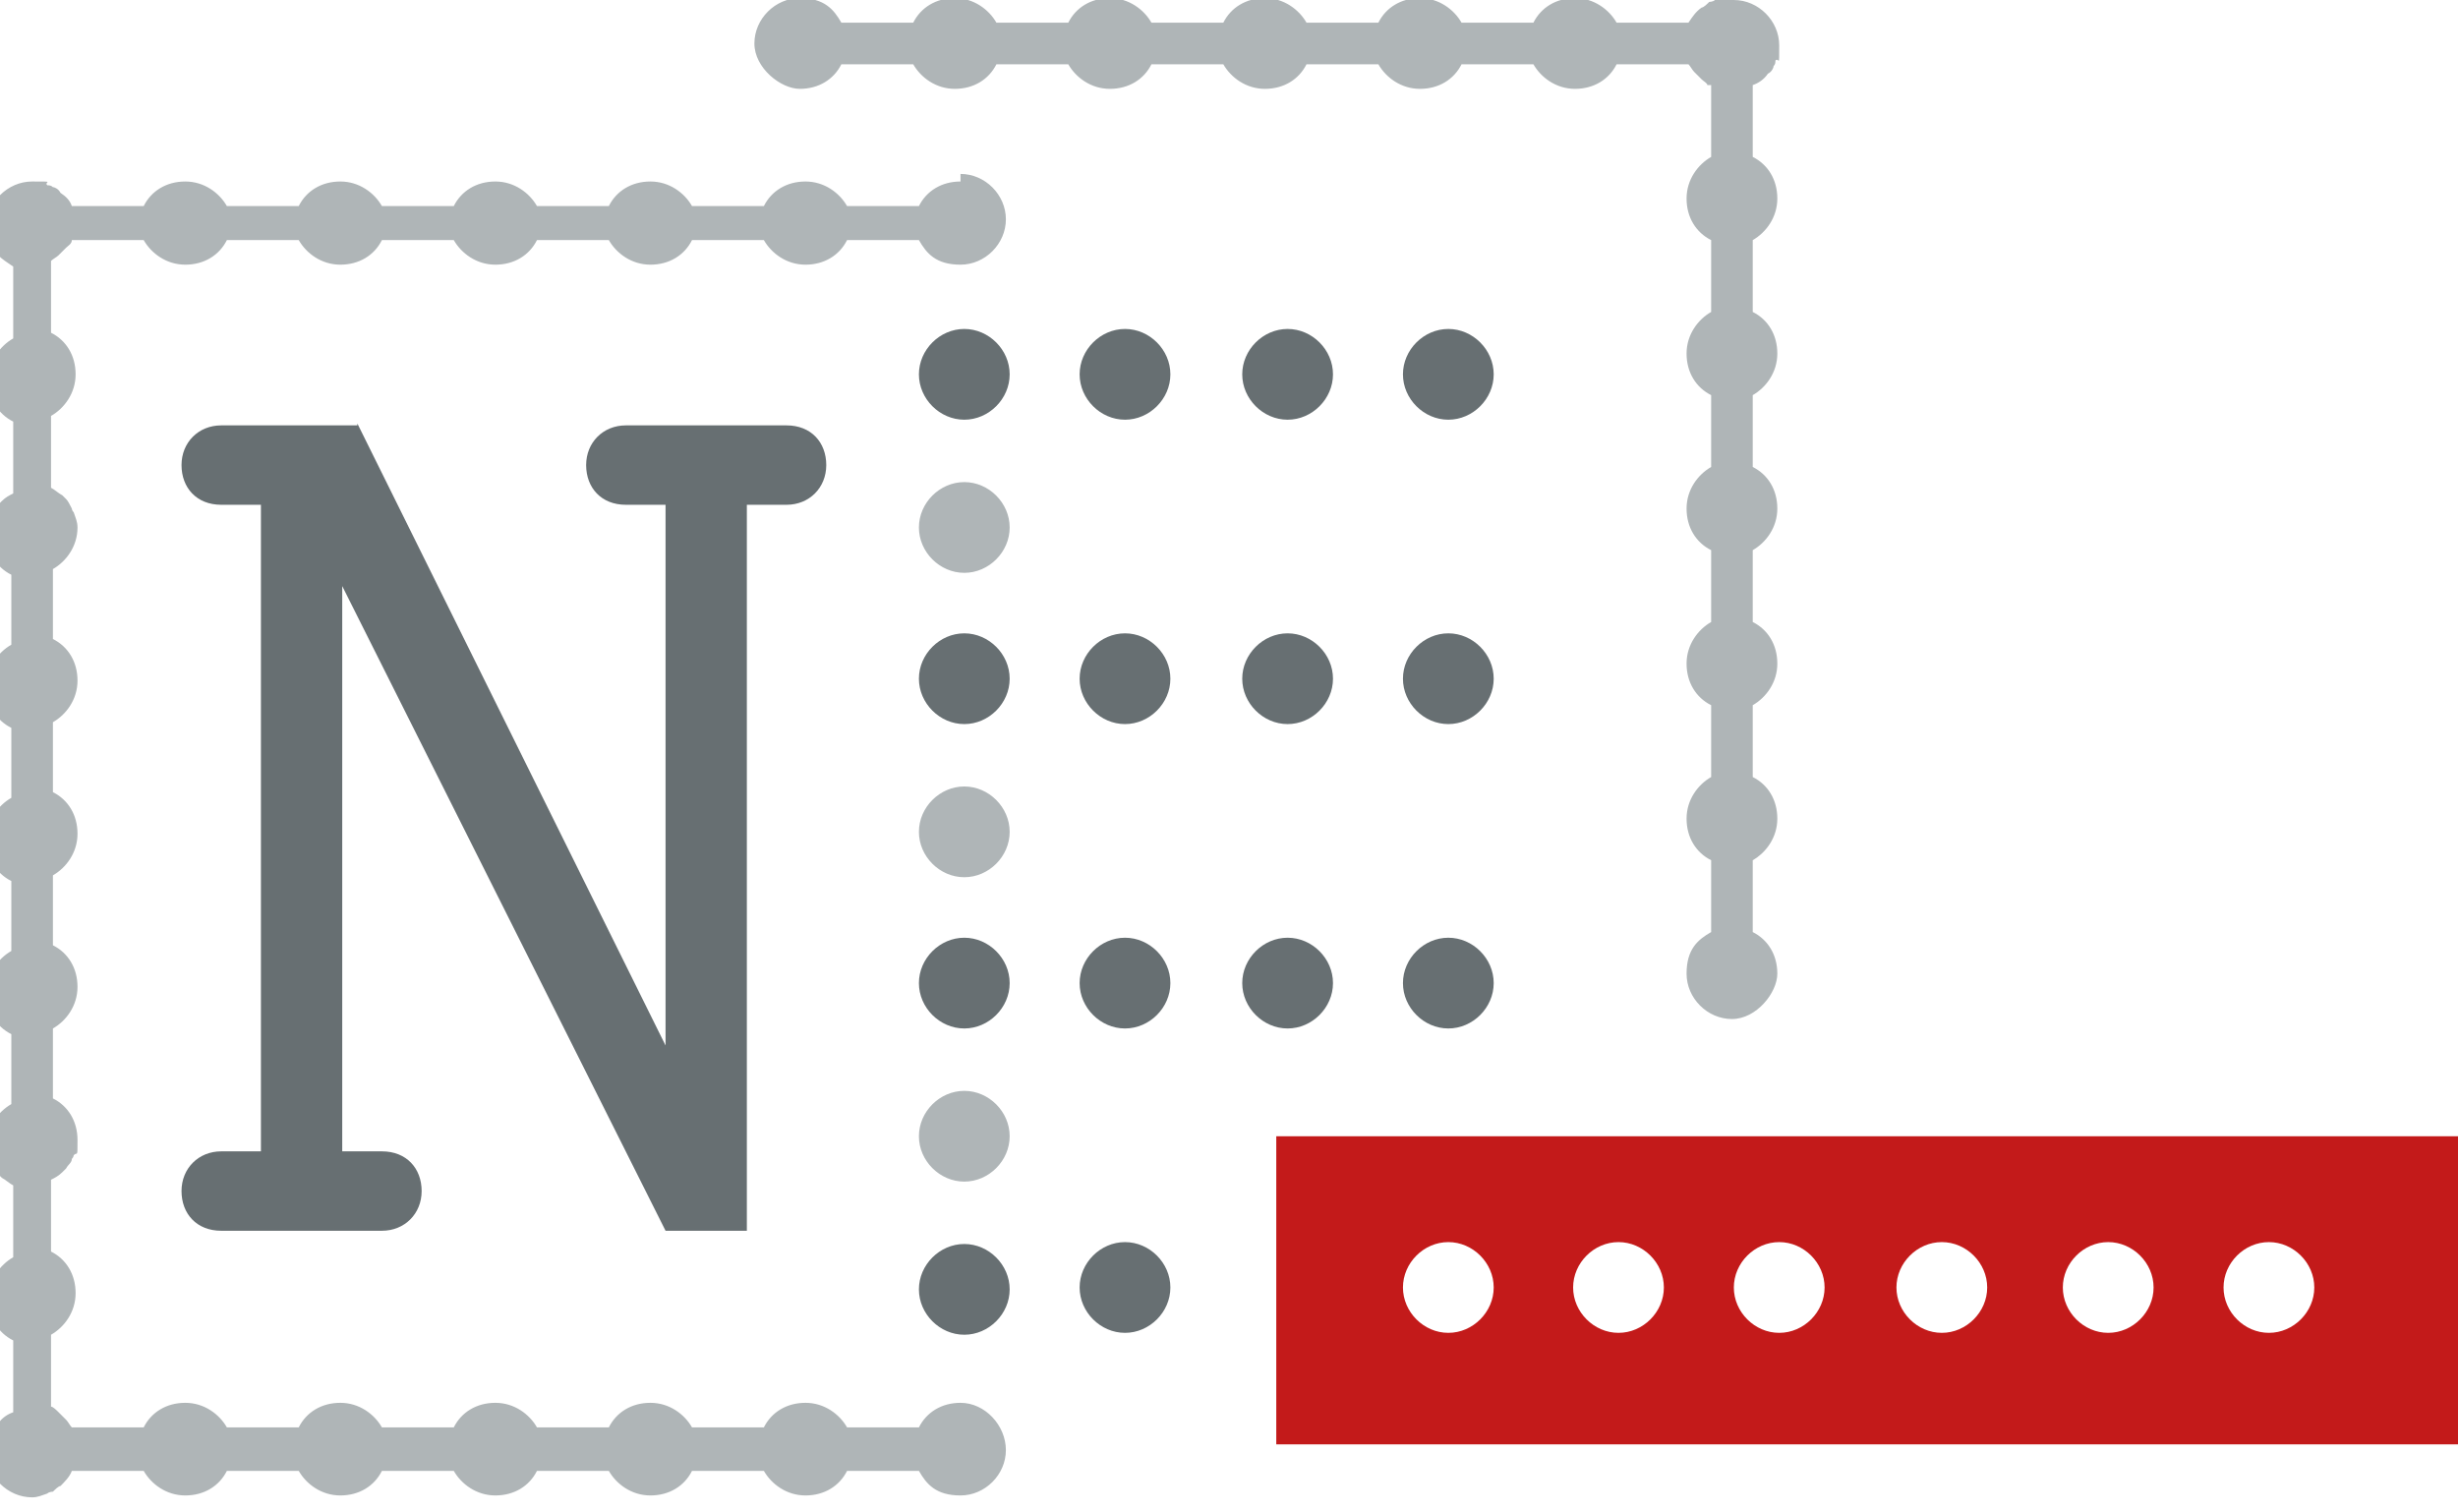
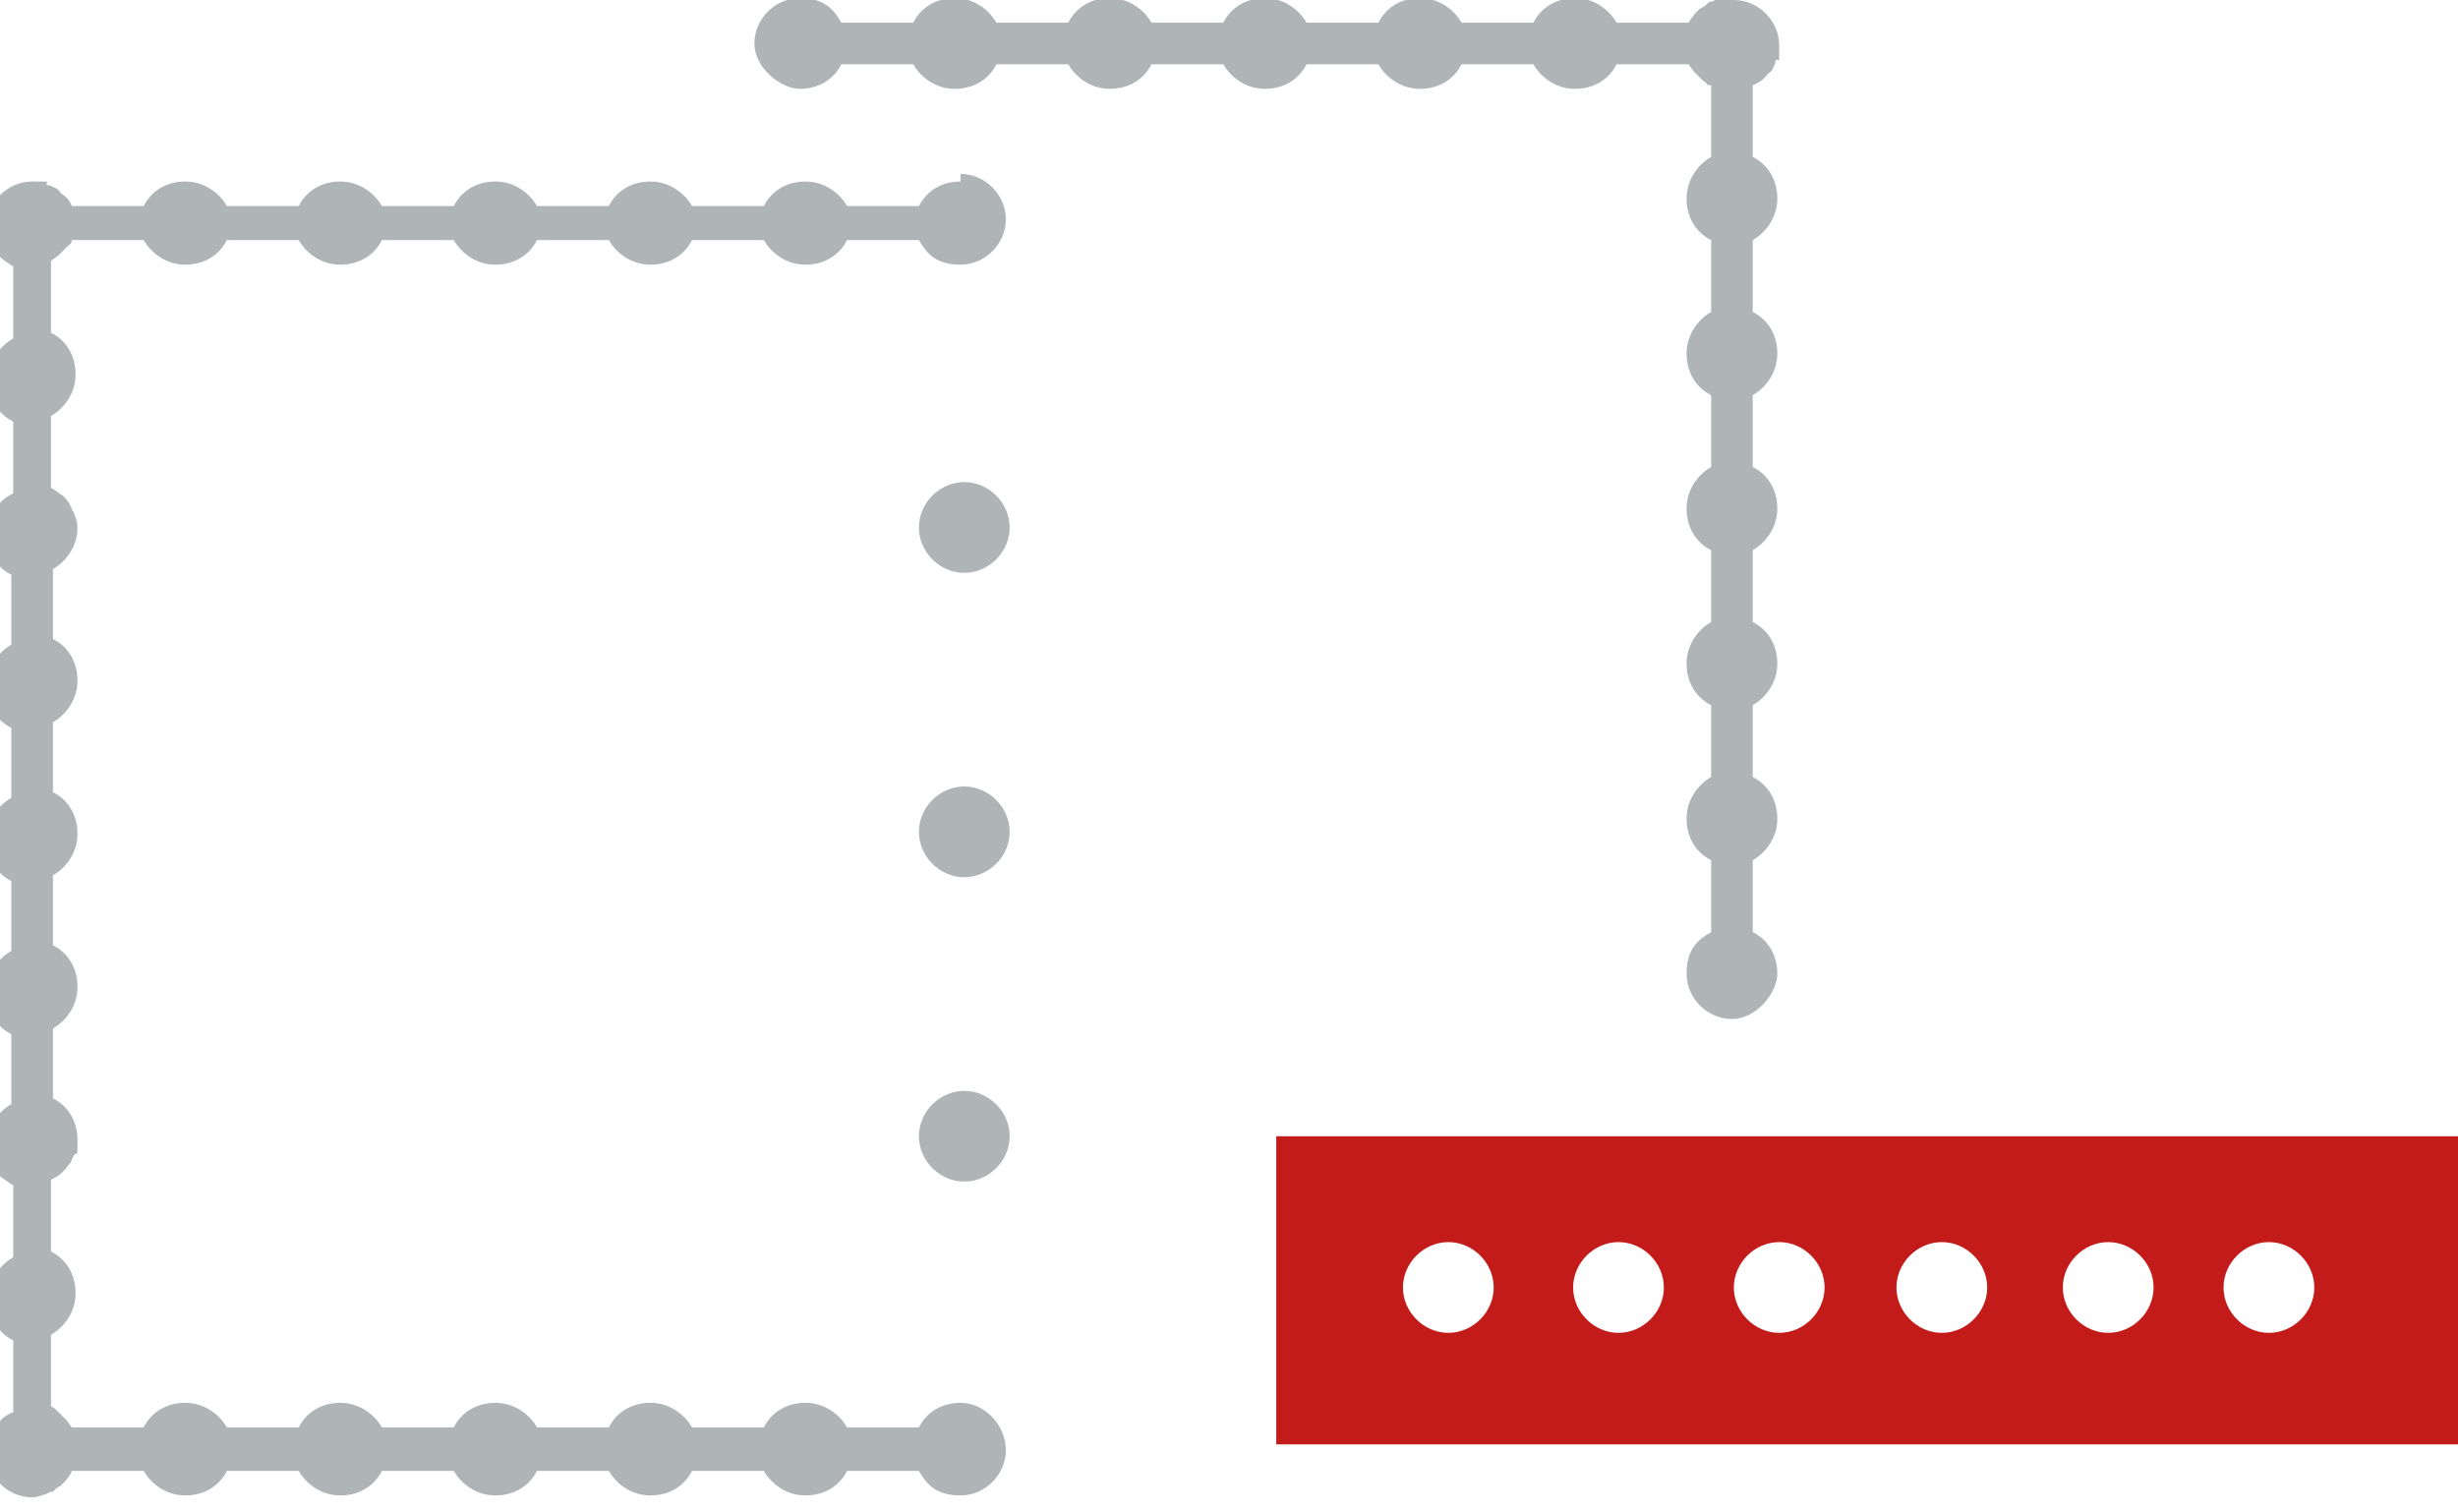
<svg xmlns="http://www.w3.org/2000/svg" version="1.1" viewBox="0 0 130 80">
  <defs>
    <style>
      .cls-1 {
        fill: #676f72;
      }

      .cls-1, .cls-2, .cls-3 {
        stroke-width: 0px;
      }

      .cls-2 {
        fill: #c31a1a;
      }

      .cls-3 {
        fill: #afb5b7;
      }
    </style>
  </defs>
  <path id="Red" class="cls-2" d="M120,65.7c-1.3,0-2.4,1.1-2.4,2.4s1.1,2.4,2.4,2.4,2.4-1.1,2.4-2.4-1.1-2.4-2.4-2.4ZM111.5,65.7c-1.3,0-2.4,1.1-2.4,2.4s1.1,2.4,2.4,2.4,2.4-1.1,2.4-2.4-1.1-2.4-2.4-2.4ZM102.7,65.7c-1.3,0-2.4,1.1-2.4,2.4s1.1,2.4,2.4,2.4,2.4-1.1,2.4-2.4-1.1-2.4-2.4-2.4ZM94.1,65.7c-1.3,0-2.4,1.1-2.4,2.4s1.1,2.4,2.4,2.4,2.4-1.1,2.4-2.4-1.1-2.4-2.4-2.4ZM85.6,65.7c-1.3,0-2.4,1.1-2.4,2.4s1.1,2.4,2.4,2.4,2.4-1.1,2.4-2.4-1.1-2.4-2.4-2.4ZM76.6,65.7c-1.3,0-2.4,1.1-2.4,2.4s1.1,2.4,2.4,2.4,2.4-1.1,2.4-2.4-1.1-2.4-2.4-2.4ZM130,60.1v16.3h-62.5v-16.3h62.5Z" />
-   <path id="Dark_Gray" data-name="Dark Gray" class="cls-1" d="M18.9,22.4l16.3,32.9v-28.6h-2.1c-1.3,0-2.1-.9-2.1-2.1s.9-2.1,2.1-2.1h8.5c1.3,0,2.1.9,2.1,2.1s-.9,2.1-2.1,2.1h-2.1v38.4h-4.3L18.1,31v29.9h2.1c1.3,0,2.1.9,2.1,2.1s-.9,2.1-2.1,2.1h-8.5c-1.3,0-2.1-.9-2.1-2.1s.9-2.1,2.1-2.1h2.1V26.7h-2.1c-1.3,0-2.1-.9-2.1-2.1s.9-2.1,2.1-2.1h7.2ZM48.6,68.2c0-1.3,1.1-2.4,2.4-2.4s2.4,1.1,2.4,2.4-1.1,2.4-2.4,2.4-2.4-1.1-2.4-2.4ZM48.6,52c0-1.3,1.1-2.4,2.4-2.4s2.4,1.1,2.4,2.4-1.1,2.4-2.4,2.4-2.4-1.1-2.4-2.4ZM48.6,35.9c0-1.3,1.1-2.4,2.4-2.4s2.4,1.1,2.4,2.4-1.1,2.4-2.4,2.4-2.4-1.1-2.4-2.4ZM57.1,68.1c0-1.3,1.1-2.4,2.4-2.4s2.4,1.1,2.4,2.4-1.1,2.4-2.4,2.4-2.4-1.1-2.4-2.4ZM74.2,52c0-1.3,1.1-2.4,2.4-2.4s2.4,1.1,2.4,2.4-1.1,2.4-2.4,2.4-2.4-1.1-2.4-2.4ZM65.7,52c0-1.3,1.1-2.4,2.4-2.4s2.4,1.1,2.4,2.4-1.1,2.4-2.4,2.4-2.4-1.1-2.4-2.4ZM57.1,52c0-1.3,1.1-2.4,2.4-2.4s2.4,1.1,2.4,2.4-1.1,2.4-2.4,2.4-2.4-1.1-2.4-2.4ZM74.2,35.9c0-1.3,1.1-2.4,2.4-2.4s2.4,1.1,2.4,2.4-1.1,2.4-2.4,2.4-2.4-1.1-2.4-2.4ZM65.7,35.9c0-1.3,1.1-2.4,2.4-2.4s2.4,1.1,2.4,2.4-1.1,2.4-2.4,2.4-2.4-1.1-2.4-2.4ZM57.1,35.9c0-1.3,1.1-2.4,2.4-2.4s2.4,1.1,2.4,2.4-1.1,2.4-2.4,2.4-2.4-1.1-2.4-2.4ZM74.2,19.8c0-1.3,1.1-2.4,2.4-2.4s2.4,1.1,2.4,2.4-1.1,2.4-2.4,2.4-2.4-1.1-2.4-2.4ZM65.7,19.8c0-1.3,1.1-2.4,2.4-2.4s2.4,1.1,2.4,2.4-1.1,2.4-2.4,2.4-2.4-1.1-2.4-2.4ZM57.1,19.8c0-1.3,1.1-2.4,2.4-2.4s2.4,1.1,2.4,2.4-1.1,2.4-2.4,2.4-2.4-1.1-2.4-2.4ZM48.6,19.8c0-1.3,1.1-2.4,2.4-2.4s2.4,1.1,2.4,2.4-1.1,2.4-2.4,2.4-2.4-1.1-2.4-2.4Z" />
  <path id="Light_Gray" data-name="Light Gray" class="cls-3" d="M91.7,0c1.3,0,2.4,1.1,2.4,2.4s0,.6-.2.8c0,.1,0,.2-.1.3,0,.1-.1.3-.3.4-.2.3-.5.5-.8.6h0v3.8c.8.4,1.3,1.2,1.3,2.2h0c0,1-.6,1.8-1.3,2.2v3.8c.8.4,1.3,1.2,1.3,2.2s-.6,1.8-1.3,2.2v3.8c.8.4,1.3,1.2,1.3,2.2s-.6,1.8-1.3,2.2v3.8c.8.4,1.3,1.2,1.3,2.2s-.6,1.8-1.3,2.2v3.8c.8.4,1.3,1.2,1.3,2.2s-.6,1.8-1.3,2.2v3.8c.8.4,1.3,1.2,1.3,2.2s-1.1,2.4-2.4,2.4-2.4-1.1-2.4-2.4.6-1.8,1.3-2.2v-3.8c-.8-.4-1.3-1.2-1.3-2.2s.6-1.8,1.3-2.2v-3.8c-.8-.4-1.3-1.2-1.3-2.2s.6-1.8,1.3-2.2v-3.8c-.8-.4-1.3-1.2-1.3-2.2s.6-1.8,1.3-2.2v-3.8c-.8-.4-1.3-1.2-1.3-2.2s.6-1.8,1.3-2.2v-3.8c-.8-.4-1.3-1.2-1.3-2.2s.6-1.8,1.3-2.2v-3.8h-.2c0-.1-.2-.2-.3-.3,0,0-.1-.1-.2-.2s-.1-.1-.2-.2c-.1-.1-.2-.3-.3-.4h0s-3.8,0-3.8,0c-.4.8-1.2,1.3-2.2,1.3s-1.8-.6-2.2-1.3h-3.8c-.4.8-1.2,1.3-2.2,1.3s-1.8-.6-2.2-1.3h-3.8c-.4.8-1.2,1.3-2.2,1.3s-1.8-.6-2.2-1.3h-3.8c-.4.8-1.2,1.3-2.2,1.3s-1.8-.6-2.2-1.3h-3.8c-.4.8-1.2,1.3-2.2,1.3s-1.8-.6-2.2-1.3h-3.8c-.4.8-1.2,1.3-2.2,1.3s-2.4-1.1-2.4-2.4,1.1-2.4,2.4-2.4,1.8.6,2.2,1.3h3.8c.4-.8,1.2-1.3,2.2-1.3s1.8.6,2.2,1.3h3.8c.4-.8,1.2-1.3,2.2-1.3s1.8.6,2.2,1.3h3.8c.4-.8,1.2-1.3,2.2-1.3s1.8.6,2.2,1.3h3.8c.4-.8,1.2-1.3,2.2-1.3s1.8.6,2.2,1.3h3.8c.4-.8,1.2-1.3,2.2-1.3s1.8.6,2.2,1.3h3.8c.2-.3.4-.6.7-.8.1,0,.3-.2.4-.3,0,0,.2,0,.3-.1.3-.1.5-.2.8-.2ZM50.8,9.2c1.3,0,2.4,1.1,2.4,2.4s-1.1,2.4-2.4,2.4-1.8-.6-2.2-1.3h-3.8c-.4.8-1.2,1.3-2.2,1.3s-1.8-.6-2.2-1.3h-3.8c-.4.8-1.2,1.3-2.2,1.3s-1.8-.6-2.2-1.3h-3.8c-.4.8-1.2,1.3-2.2,1.3s-1.8-.6-2.2-1.3h-3.8c-.4.8-1.2,1.3-2.2,1.3s-1.8-.6-2.2-1.3h-3.8c-.4.8-1.2,1.3-2.2,1.3s-1.8-.6-2.2-1.3h-3.8c0,.2-.2.3-.3.4l-.2.2-.2.2c-.1.1-.3.2-.4.3h0v3.8c.8.4,1.3,1.2,1.3,2.2s-.6,1.8-1.3,2.2v3.8c.2.1.4.3.6.4,0,0,.1.1.2.2.1.1.2.3.3.5,0,0,0,.1.1.2.1.3.2.5.2.8,0,1-.6,1.8-1.3,2.2v3.7c.8.4,1.3,1.2,1.3,2.2s-.6,1.8-1.3,2.2v3.7c.8.4,1.3,1.2,1.3,2.2s-.6,1.8-1.3,2.2v3.7c.8.4,1.3,1.2,1.3,2.2s-.6,1.8-1.3,2.2v3.7c.8.4,1.3,1.2,1.3,2.2s0,.6-.2.8c0,0,0,.1-.1.2,0,.2-.2.3-.3.5l-.2.2c-.2.2-.4.3-.6.4v3.8c.8.4,1.3,1.2,1.3,2.2s-.6,1.8-1.3,2.2v3.8h0c.1,0,.3.2.4.3,0,0,.1.1.2.2l.2.2c.1.1.2.3.3.4h0s3.8,0,3.8,0c.4-.8,1.2-1.3,2.2-1.3s1.8.6,2.2,1.3h3.8c.4-.8,1.2-1.3,2.2-1.3s1.8.6,2.2,1.3h3.8c.4-.8,1.2-1.3,2.2-1.3s1.8.6,2.2,1.3h3.8c.4-.8,1.2-1.3,2.2-1.3s1.8.6,2.2,1.3h3.8c.4-.8,1.2-1.3,2.2-1.3s1.8.6,2.2,1.3h3.8c.4-.8,1.2-1.3,2.2-1.3h0c1.3,0,2.4,1.2,2.4,2.5s-1.1,2.4-2.4,2.4-1.8-.6-2.2-1.3h-3.8c-.4.8-1.2,1.3-2.2,1.3s-1.8-.6-2.2-1.3h-3.8c-.4.8-1.2,1.3-2.2,1.3s-1.8-.6-2.2-1.3h-3.8c-.4.8-1.2,1.3-2.2,1.3s-1.8-.6-2.2-1.3h-3.8c-.4.8-1.2,1.3-2.2,1.3s-1.8-.6-2.2-1.3h-3.8c-.4.8-1.2,1.3-2.2,1.3s-1.8-.6-2.2-1.3h-3.8c-.1.3-.4.6-.6.8-.1,0-.3.2-.4.3,0,0-.2,0-.3.1-.3.1-.5.2-.8.2-1.3,0-2.4-1.1-2.4-2.4s0-.6.2-.8c0-.1,0-.2.1-.3,0-.1.1-.3.3-.4.2-.3.5-.5.8-.6v-3.8c-.8-.4-1.3-1.2-1.3-2.2s.6-1.8,1.3-2.2v-3.8c-.2-.1-.4-.3-.6-.4,0,0-.1-.1-.2-.2-.1-.1-.2-.3-.3-.5,0,0,0-.1-.1-.2-.1-.3-.2-.5-.2-.8,0-1,.6-1.8,1.3-2.2v-3.7c-.8-.4-1.3-1.2-1.3-2.2s.6-1.8,1.3-2.2v-3.7c-.8-.4-1.3-1.2-1.3-2.2s.6-1.8,1.3-2.2v-3.7c-.8-.4-1.3-1.2-1.3-2.2s.6-1.8,1.3-2.2v-3.7c-.8-.4-1.3-1.2-1.3-2.2s0-.6.2-.8c0,0,0-.1.1-.2,0-.2.2-.3.3-.5,0,0,.1-.1.2-.2.2-.2.4-.3.6-.4v-3.8c-.8-.4-1.3-1.2-1.3-2.2s.6-1.8,1.3-2.2v-3.8s0,0,0,0c-.3-.2-.6-.4-.8-.6,0-.1-.2-.2-.3-.4,0,0,0-.2-.1-.3-.1-.3-.2-.5-.2-.8,0-1.3,1.1-2.4,2.4-2.4s.6,0,.8.2c.1,0,.2,0,.3.1.1,0,.3.1.4.3.3.2.5.4.6.7,0,0,0,0,0,0h3.8c.4-.8,1.2-1.3,2.2-1.3s1.8.6,2.2,1.3h3.8c.4-.8,1.2-1.3,2.2-1.3s1.8.6,2.2,1.3h3.8c.4-.8,1.2-1.3,2.2-1.3s1.8.6,2.2,1.3h3.8c.4-.8,1.2-1.3,2.2-1.3s1.8.6,2.2,1.3h3.8c.4-.8,1.2-1.3,2.2-1.3s1.8.6,2.2,1.3h3.8c.4-.8,1.2-1.3,2.2-1.3ZM51,62.5c1.3,0,2.4-1.1,2.4-2.4s-1.1-2.4-2.4-2.4-2.4,1.1-2.4,2.4,1.1,2.4,2.4,2.4ZM51,46.4c1.3,0,2.4-1.1,2.4-2.4s-1.1-2.4-2.4-2.4-2.4,1.1-2.4,2.4,1.1,2.4,2.4,2.4ZM51,30.3c1.3,0,2.4-1.1,2.4-2.4s-1.1-2.4-2.4-2.4-2.4,1.1-2.4,2.4,1.1,2.4,2.4,2.4Z" />
</svg>